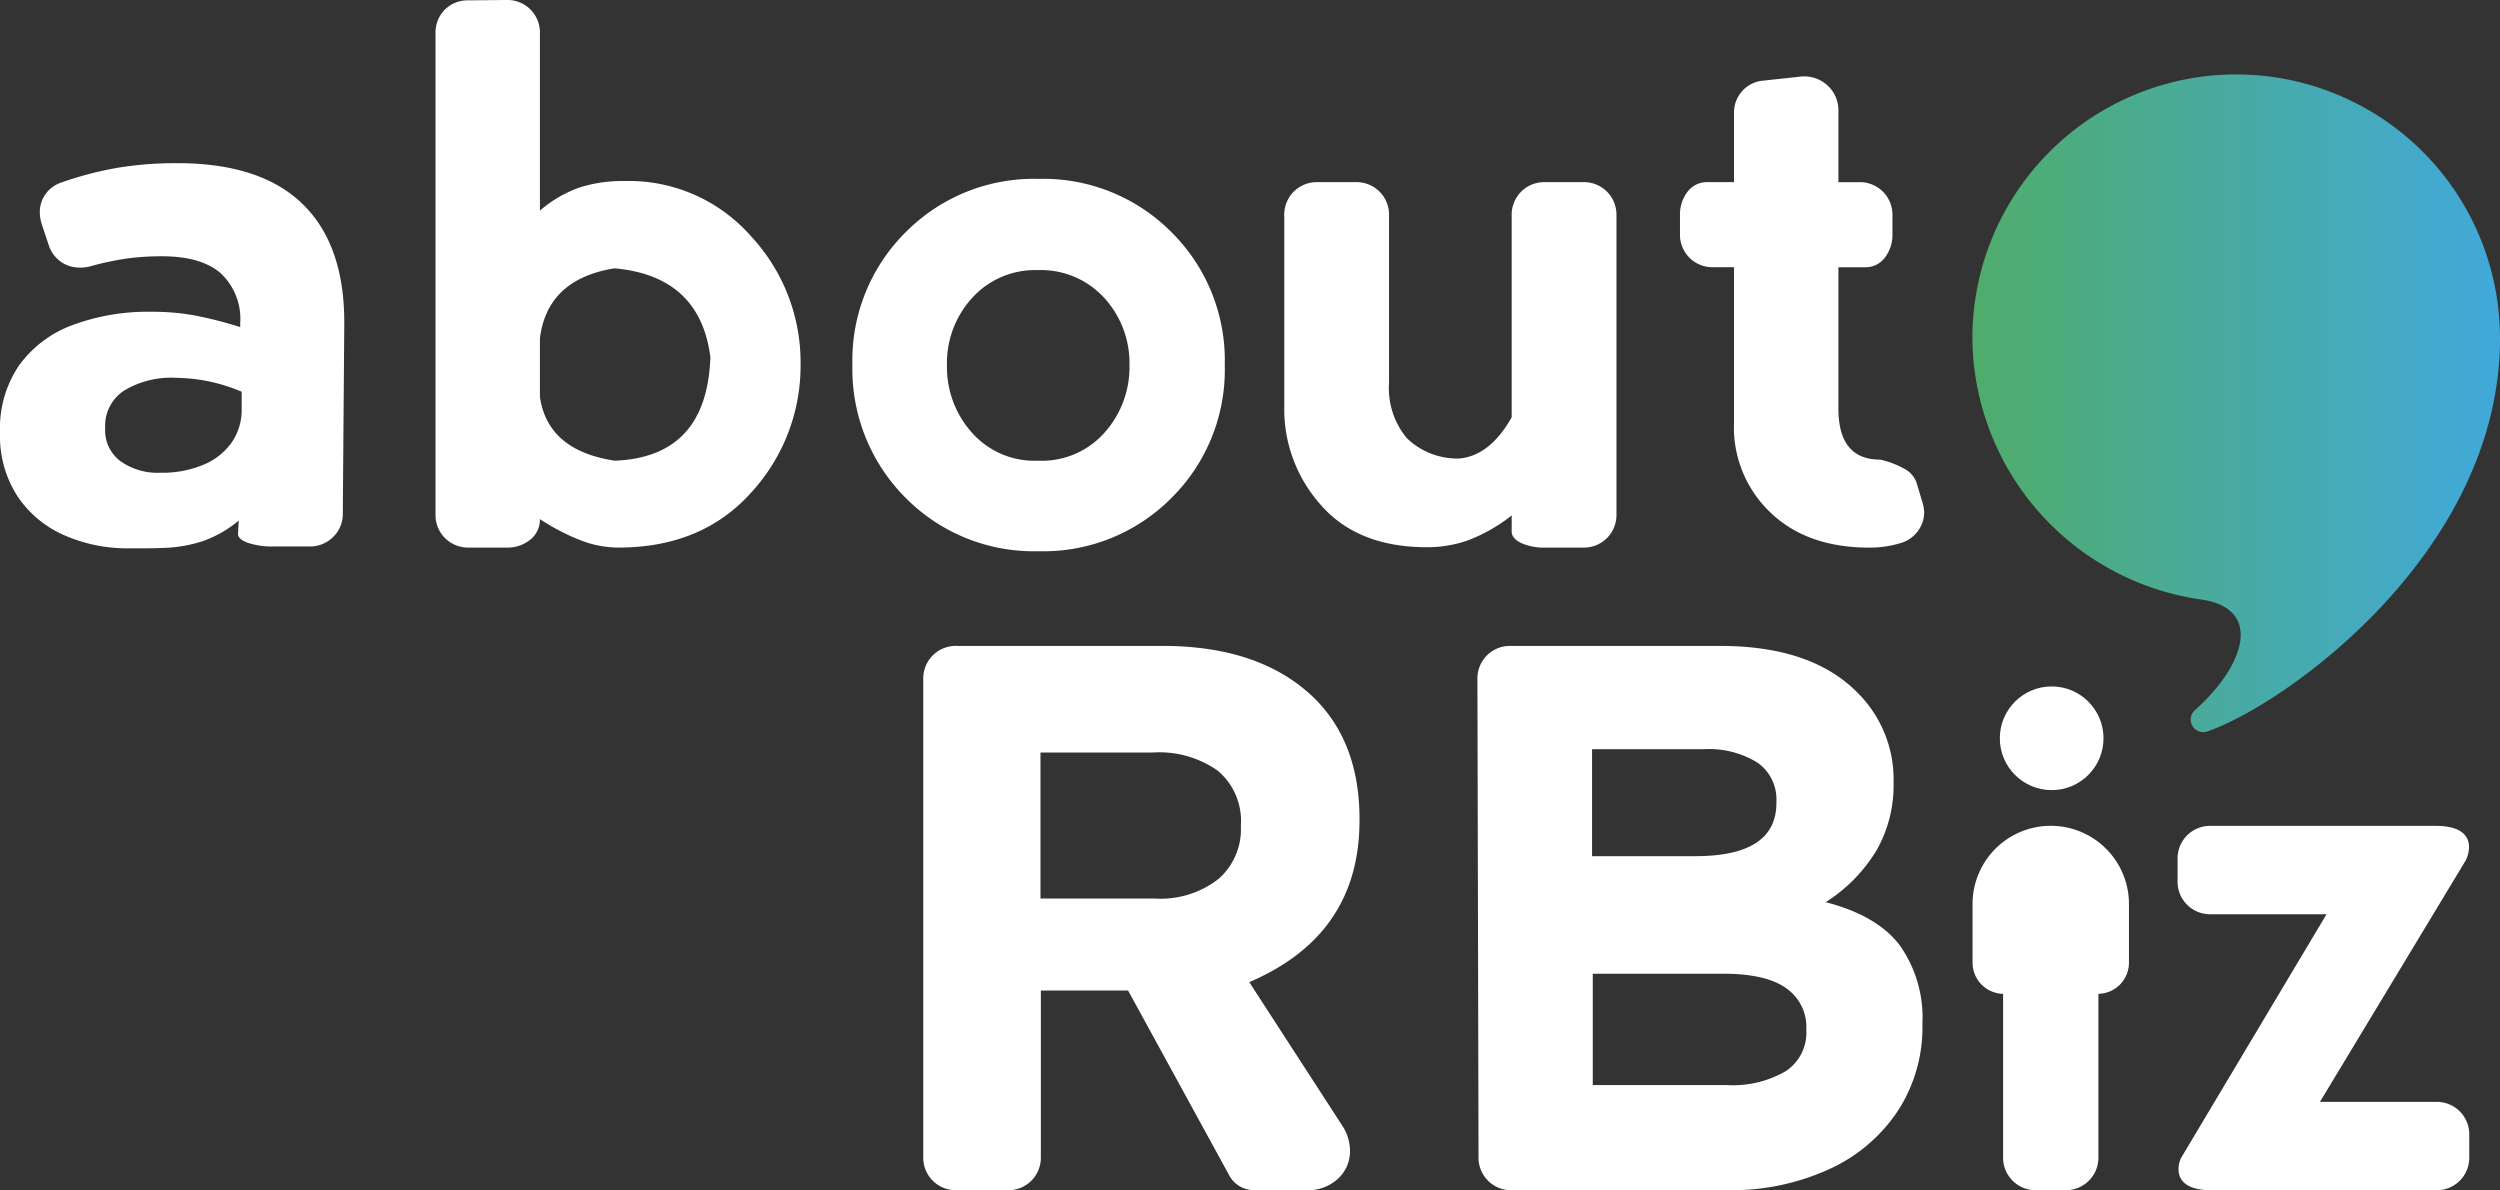
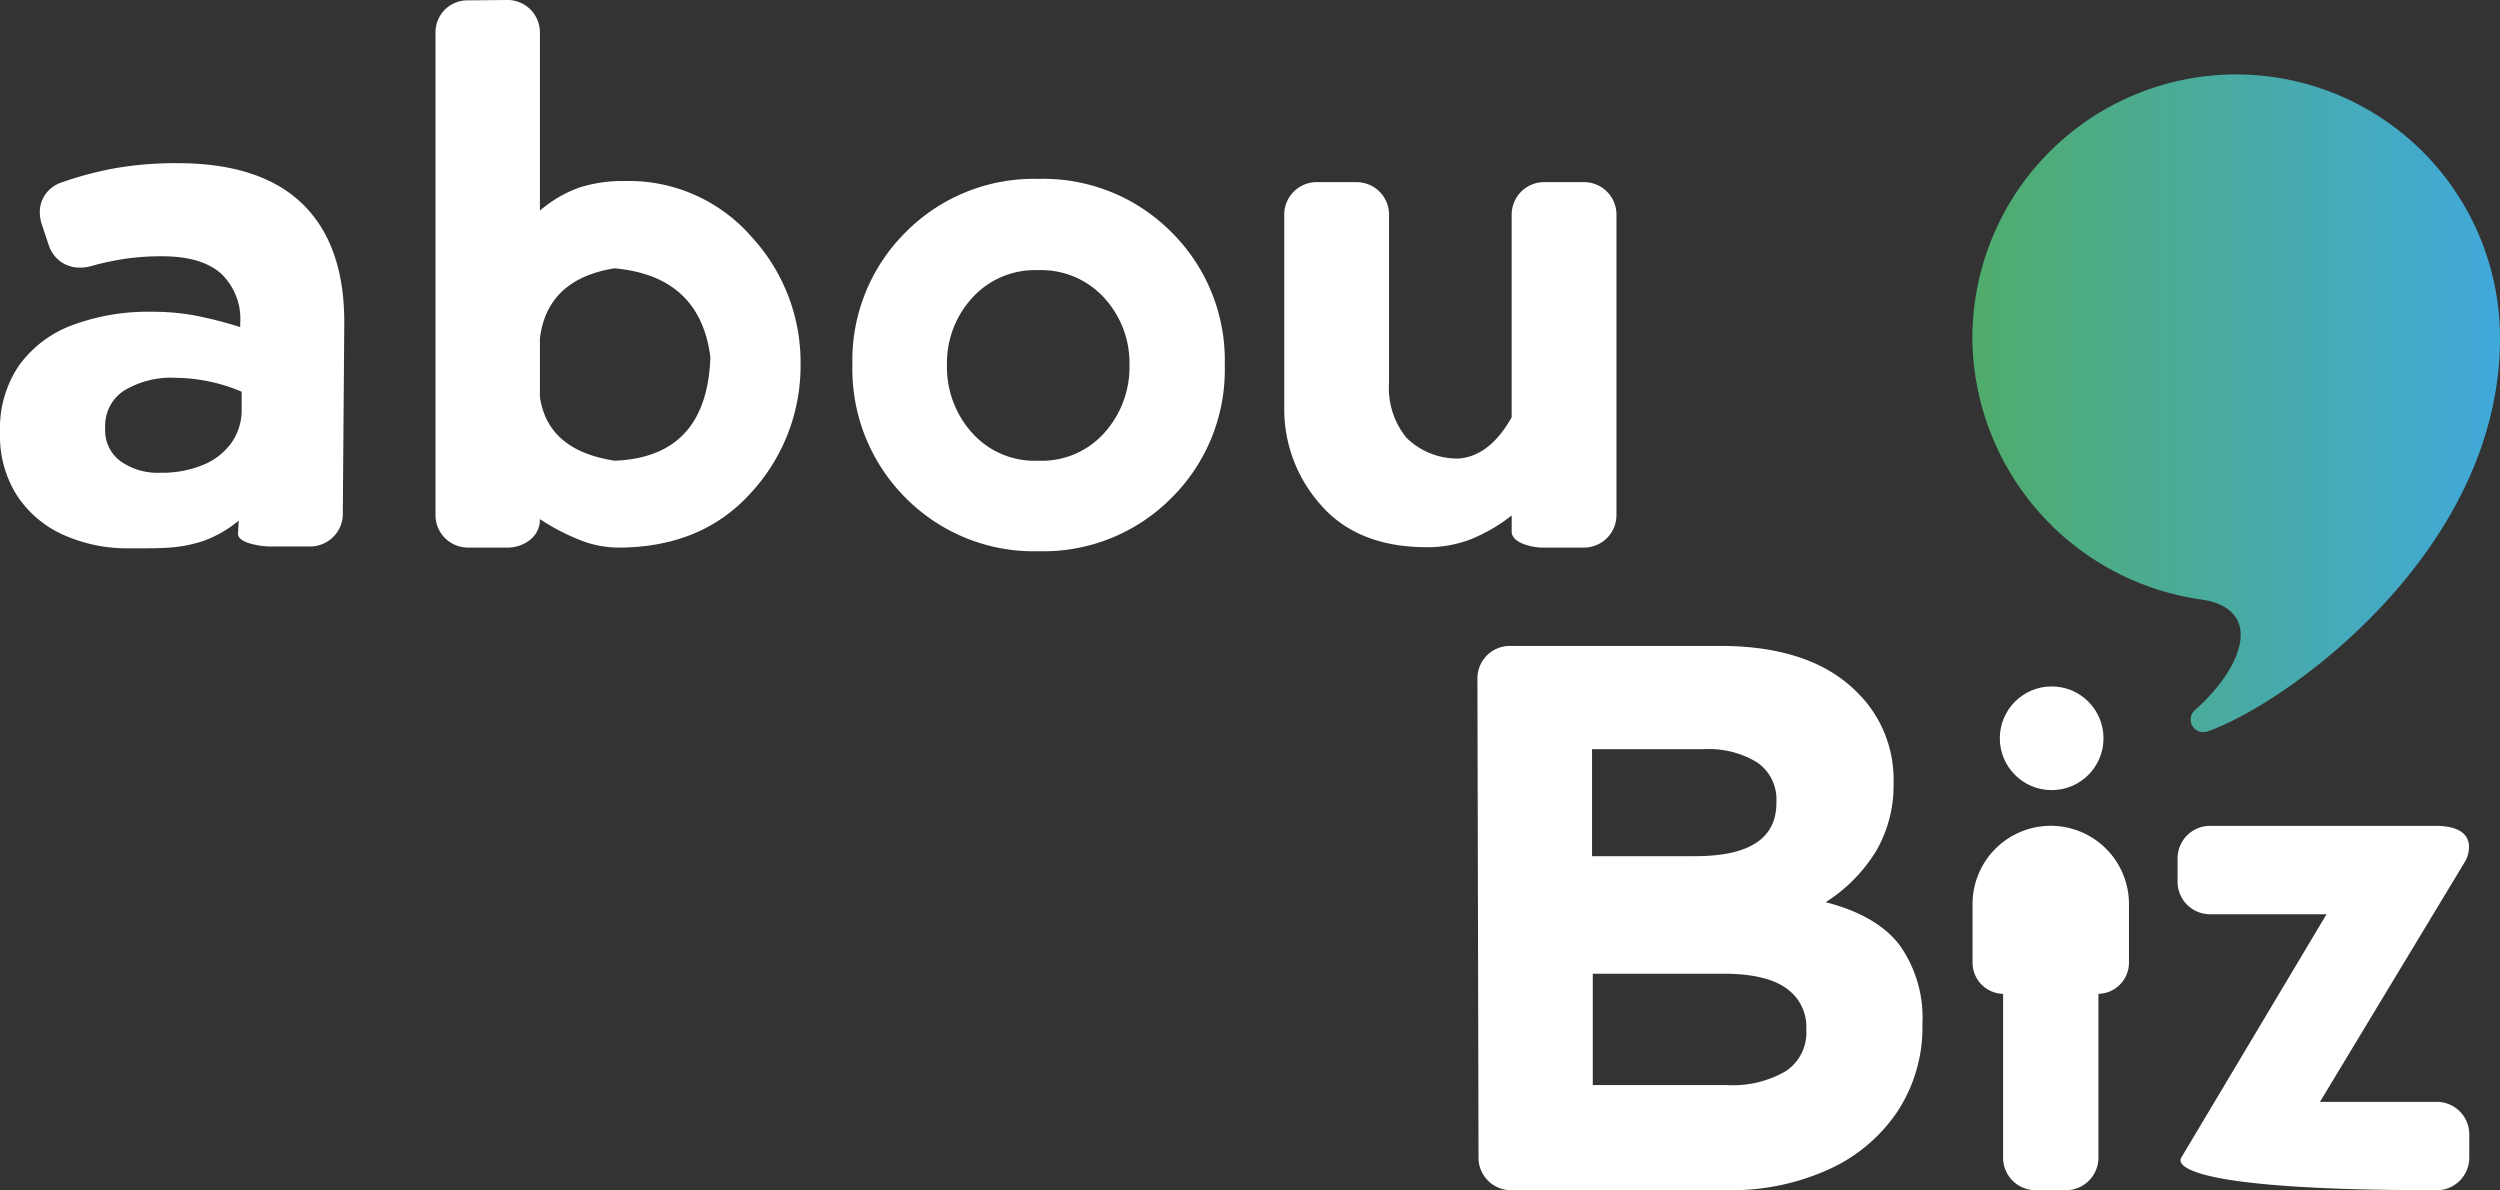
<svg xmlns="http://www.w3.org/2000/svg" id="Layer_2" data-name="Layer 2" viewBox="0 0 247.583 117.869">
  <rect x="0" y="0" width="247.583" height="117.869" fill="#333333" stroke="none" />
  <defs>
    <style>
      .cls-1 {
        fill: #fff;
      }

      .cls-2 {
        fill: url(#New_Gradient_Swatch_1);
      }
    </style>
    <linearGradient id="New_Gradient_Swatch_1" data-name="New Gradient Swatch 1" x1="500.79" y1="-183.111" x2="553.044" y2="-183.111" gradientUnits="userSpaceOnUse">
      <stop offset="0" stop-color="#50ac6b" />
      <stop offset="1" stop-color="#41a9db" />
    </linearGradient>
  </defs>
  <g>
-     <path class="cls-1" d="M428.22-105.577a2.748,2.748,0,0,1-1.03-1.085L417.177-124.956h-8.639v16.447a3.233,3.233,0,0,1-.941,2.389,3.242,3.242,0,0,1-2.385.938H400.22a3.242,3.242,0,0,1-2.385-.938,3.233,3.233,0,0,1-.941-2.389v-47.249a3.239,3.239,0,0,1,.941-2.389,3.242,3.242,0,0,1,2.385-.938h20.353q9.796,0,15.115,5.242,4.408,4.408,4.408,11.892v.148q0,11.353-10.917,16.015l9.182,14.17a4.6,4.6,0,0,1,.797,2.533,3.692,3.692,0,0,1-1.192,2.765,4.337,4.337,0,0,1-3.112,1.137h-5.132A2.918,2.918,0,0,1,428.22-105.577Zm-2.13-41.124a10.034,10.034,0,0,0-6.454-1.827H408.501v14.461h11.316a9.314,9.314,0,0,0,6.309-1.935,6.529,6.529,0,0,0,2.223-5.187v-.144A6.49,6.49,0,0,0,426.089-146.701Z" transform="translate(-305.46 223.051)" />
    <path class="cls-1" d="M455.21-105.182a3.224,3.224,0,0,1-2.386-.941,3.224,3.224,0,0,1-.941-2.386l-.109-47.25a3.233,3.233,0,0,1,.941-2.386,3.232,3.232,0,0,1,2.386-.938h20.715q8.999,0,13.558,4.589a12.094,12.094,0,0,1,3.613,8.894v.109a12.963,12.963,0,0,1-1.699,6.67,15.725,15.725,0,0,1-5.024,5.117q5.058,1.3,7.32,4.247a12.407,12.407,0,0,1,2.261,7.754v.18a15.171,15.171,0,0,1-2.405,8.441,16.18,16.18,0,0,1-6.797,5.803,23.297,23.297,0,0,1-10.14,2.097Zm24.313-42.335a9.144,9.144,0,0,0-5.371-1.336H463.126v10.591h10.23q8.029,0,8.027-5.278v-.143A4.439,4.439,0,0,0,479.522-147.517Zm2.818,22.325q-2.004-1.428-6.235-1.429H463.197v11.028h13.269a10.421,10.421,0,0,0,5.84-1.376,4.565,4.565,0,0,0,2.041-4.048v-.143A4.657,4.657,0,0,0,482.341-125.192Z" transform="translate(-305.46 223.051)" />
-     <path class="cls-1" d="M521.473-108.4l14.39-24.111H524.44a3.224,3.224,0,0,1-2.386-.941,3.224,3.224,0,0,1-.941-2.386v-2.097a3.232,3.232,0,0,1,.941-2.386,3.234,3.234,0,0,1,2.386-.941h22.232c4.428,0,3.205,3.025,2.966,3.436l-14.427,23.897h11.461a3.232,3.232,0,0,1,2.386.939,3.232,3.232,0,0,1,.941,2.386v2.097a3.224,3.224,0,0,1-.941,2.386,3.224,3.224,0,0,1-2.386.941H524.44C520.267-105.182,521.235-107.99,521.473-108.4Z" transform="translate(-305.46 223.051)" />
+     <path class="cls-1" d="M521.473-108.4l14.39-24.111H524.44a3.224,3.224,0,0,1-2.386-.941,3.224,3.224,0,0,1-.941-2.386v-2.097a3.232,3.232,0,0,1,.941-2.386,3.234,3.234,0,0,1,2.386-.941h22.232c4.428,0,3.205,3.025,2.966,3.436l-14.427,23.897h11.461a3.232,3.232,0,0,1,2.386.939,3.232,3.232,0,0,1,.941,2.386v2.097a3.224,3.224,0,0,1-.941,2.386,3.224,3.224,0,0,1-2.386.941C520.267-105.182,521.235-107.99,521.473-108.4Z" transform="translate(-305.46 223.051)" />
    <g>
      <path class="cls-1" d="M508.552-141.268a7.745,7.745,0,0,0-7.744,7.744v5.812a3.09,3.09,0,0,0,3.026,3.083v16.119a3.224,3.224,0,0,0,.941,2.386,3.224,3.224,0,0,0,2.386.941h2.784a3.224,3.224,0,0,0,2.386-.941,3.234,3.234,0,0,0,.941-2.386v-16.119a3.09,3.09,0,0,0,3.026-3.083v-5.812A7.745,7.745,0,0,0,508.552-141.268Z" transform="translate(-305.46 223.051)" />
      <circle class="cls-1" cx="203.183" cy="73.114" r="5.134" />
    </g>
  </g>
  <path class="cls-2" d="M523.601-163.659c6.045.99,4.066,6.635-.756,10.925a1.243,1.243,0,0,0,1.223,2.116c7.488-2.546,28.975-17.616,28.975-38.933a26.127,26.127,0,0,0-26.128-26.128A26.127,26.127,0,0,0,500.79-189.551,26.363,26.363,0,0,0,523.601-163.659Z" transform="translate(-305.46 223.051)" />
  <g>
    <path class="cls-1" d="M338.45-169.871a3.249,3.249,0,0,1-2.368.94h-3.543a7.595,7.595,0,0,1-2.53-.362q-1.013-.361-.977-.94l.073-1.265a11.601,11.601,0,0,1-3.525,2.025,13.847,13.847,0,0,1-4.067.687q-.542.035-1.627.036h-1.663a15.441,15.441,0,0,1-6.454-1.319,10.693,10.693,0,0,1-4.609-3.886,10.945,10.945,0,0,1-1.699-6.182v-.144a11.061,11.061,0,0,1,1.899-6.598,11.374,11.374,0,0,1,5.278-3.977,21.441,21.441,0,0,1,7.827-1.32,23.494,23.494,0,0,1,4.266.362,40.569,40.569,0,0,1,4.519,1.157v-.398a6.186,6.186,0,0,0-1.934-4.935q-1.935-1.681-5.803-1.681a25.156,25.156,0,0,0-3.579.235,28.769,28.769,0,0,0-3.471.741,3.684,3.684,0,0,1-1.085.145,3.202,3.202,0,0,1-1.916-.597,3.269,3.269,0,0,1-1.193-1.681l-.687-2.061a3.977,3.977,0,0,1-.181-1.121,3.063,3.063,0,0,1,.56-1.808,3.166,3.166,0,0,1,1.573-1.157,34.341,34.341,0,0,1,5.495-1.446,35.297,35.297,0,0,1,6.002-.47q8.351,0,12.509,4.157,4.085,4.086,4.013,11.858l-.144,18.654A3.159,3.159,0,0,1,338.45-169.871Zm-15.527-15.762a9.034,9.034,0,0,0-5.206,1.283,4.168,4.168,0,0,0-1.844,3.633v.145a3.795,3.795,0,0,0,1.5,3.181,6.367,6.367,0,0,0,3.995,1.157,10.562,10.562,0,0,0,4.248-.795,6.365,6.365,0,0,0,2.802-2.223,5.658,5.658,0,0,0,.976-3.272v-1.735A17.084,17.084,0,0,0,322.922-185.633Z" transform="translate(-305.46 223.051)" />
    <path class="cls-1" d="M366.666-168.822a10.472,10.472,0,0,1-3.525-.651,21.67,21.67,0,0,1-4.212-2.169,2.535,2.535,0,0,1-.94,2.024,3.566,3.566,0,0,1-2.386.795H351.916a3.231,3.231,0,0,1-2.386-.94,3.231,3.231,0,0,1-.94-2.386v-47.577a3.206,3.206,0,0,1,.922-2.368,3.204,3.204,0,0,1,2.368-.922l3.724-.036a3.234,3.234,0,0,1,2.386.94,3.235,3.235,0,0,1,.94,2.386v17.534a12.251,12.251,0,0,1,3.886-2.278,13.867,13.867,0,0,1,4.429-.651,16.096,16.096,0,0,1,12.617,5.495,18.322,18.322,0,0,1,4.881,12.653,18.537,18.537,0,0,1-4.881,12.69Q374.982-168.822,366.666-168.822ZM358.93-189.538v5.785q.759,5.314,7.411,6.327,4.556-.18,6.923-2.73t2.549-7.502q-1.013-8.061-9.508-8.821Q359.653-195.395,358.93-189.538Z" transform="translate(-305.46 223.051)" />
    <path class="cls-1" d="M408.314-168.461a17.856,17.856,0,0,1-13.159-5.278,18.01,18.01,0,0,1-5.278-13.159,17.858,17.858,0,0,1,5.278-13.159,17.859,17.859,0,0,1,13.159-5.278,17.862,17.862,0,0,1,13.16,5.278,17.861,17.861,0,0,1,5.278,13.159,17.859,17.859,0,0,1-5.278,13.159A17.859,17.859,0,0,1,408.314-168.461Zm-.072-27.837a8.389,8.389,0,0,0-6.471,2.712,9.56,9.56,0,0,0-2.531,6.724,9.725,9.725,0,0,0,2.531,6.724,8.29,8.29,0,0,0,6.507,2.711,8.292,8.292,0,0,0,6.507-2.711,9.727,9.727,0,0,0,2.531-6.724,9.562,9.562,0,0,0-2.531-6.724A8.474,8.474,0,0,0,408.242-196.298Z" transform="translate(-305.46 223.051)" />
    <path class="cls-1" d="M456.107-169.274q-.94-.452-.94-1.139v-1.591a16.59,16.59,0,0,1-4.212,2.422,12.018,12.018,0,0,1-4.175.723q-6.869,0-10.521-4.194a14.215,14.215,0,0,1-3.615-9.617v-19.016a3.233,3.233,0,0,1,.94-2.386,3.233,3.233,0,0,1,2.386-.94h3.724a3.235,3.235,0,0,1,2.386.94,3.235,3.235,0,0,1,.94,2.386v16.558a7.785,7.785,0,0,0,1.735,5.441,7.182,7.182,0,0,0,5.242,2.042q3.037-.289,5.17-4.085v-19.956a3.233,3.233,0,0,1,.94-2.386,3.234,3.234,0,0,1,2.386-.94h3.724a3.234,3.234,0,0,1,2.386.94,3.235,3.235,0,0,1,.94,2.386v29.537a3.233,3.233,0,0,1-.94,2.386,3.232,3.232,0,0,1-2.386.94h-3.724A5.501,5.501,0,0,1,456.107-169.274Z" transform="translate(-305.46 223.051)" />
-     <path class="cls-1" d="M480.835-172.257a11.626,11.626,0,0,1-3.651-8.929v-15.401H475.16a3.231,3.231,0,0,1-2.386-.94,3.23,3.23,0,0,1-.94-2.386v-1.772a3.679,3.679,0,0,1,.759-2.386,2.362,2.362,0,0,1,1.916-.94h2.675v-6.833a3.172,3.172,0,0,1,.795-2.169,3.115,3.115,0,0,1,2.061-1.048l3.688-.398a3.389,3.389,0,0,1,2.693.85,3.318,3.318,0,0,1,1.103,2.585v7.014h2.024a3.236,3.236,0,0,1,2.386.94,3.237,3.237,0,0,1,.94,2.386v1.772a3.676,3.676,0,0,1-.759,2.386,2.361,2.361,0,0,1-1.916.94h-2.675v13.991q0,5.062,4.121,5.061a8.53,8.53,0,0,1,2.332.868,2.515,2.515,0,0,1,1.283,1.41l.615,2.061a3.971,3.971,0,0,1,.144.868,3.128,3.128,0,0,1-.633,1.88,3.199,3.199,0,0,1-1.753,1.193,10.403,10.403,0,0,1-3.073.434Q484.451-168.822,480.835-172.257Z" transform="translate(-305.46 223.051)" />
  </g>
</svg>